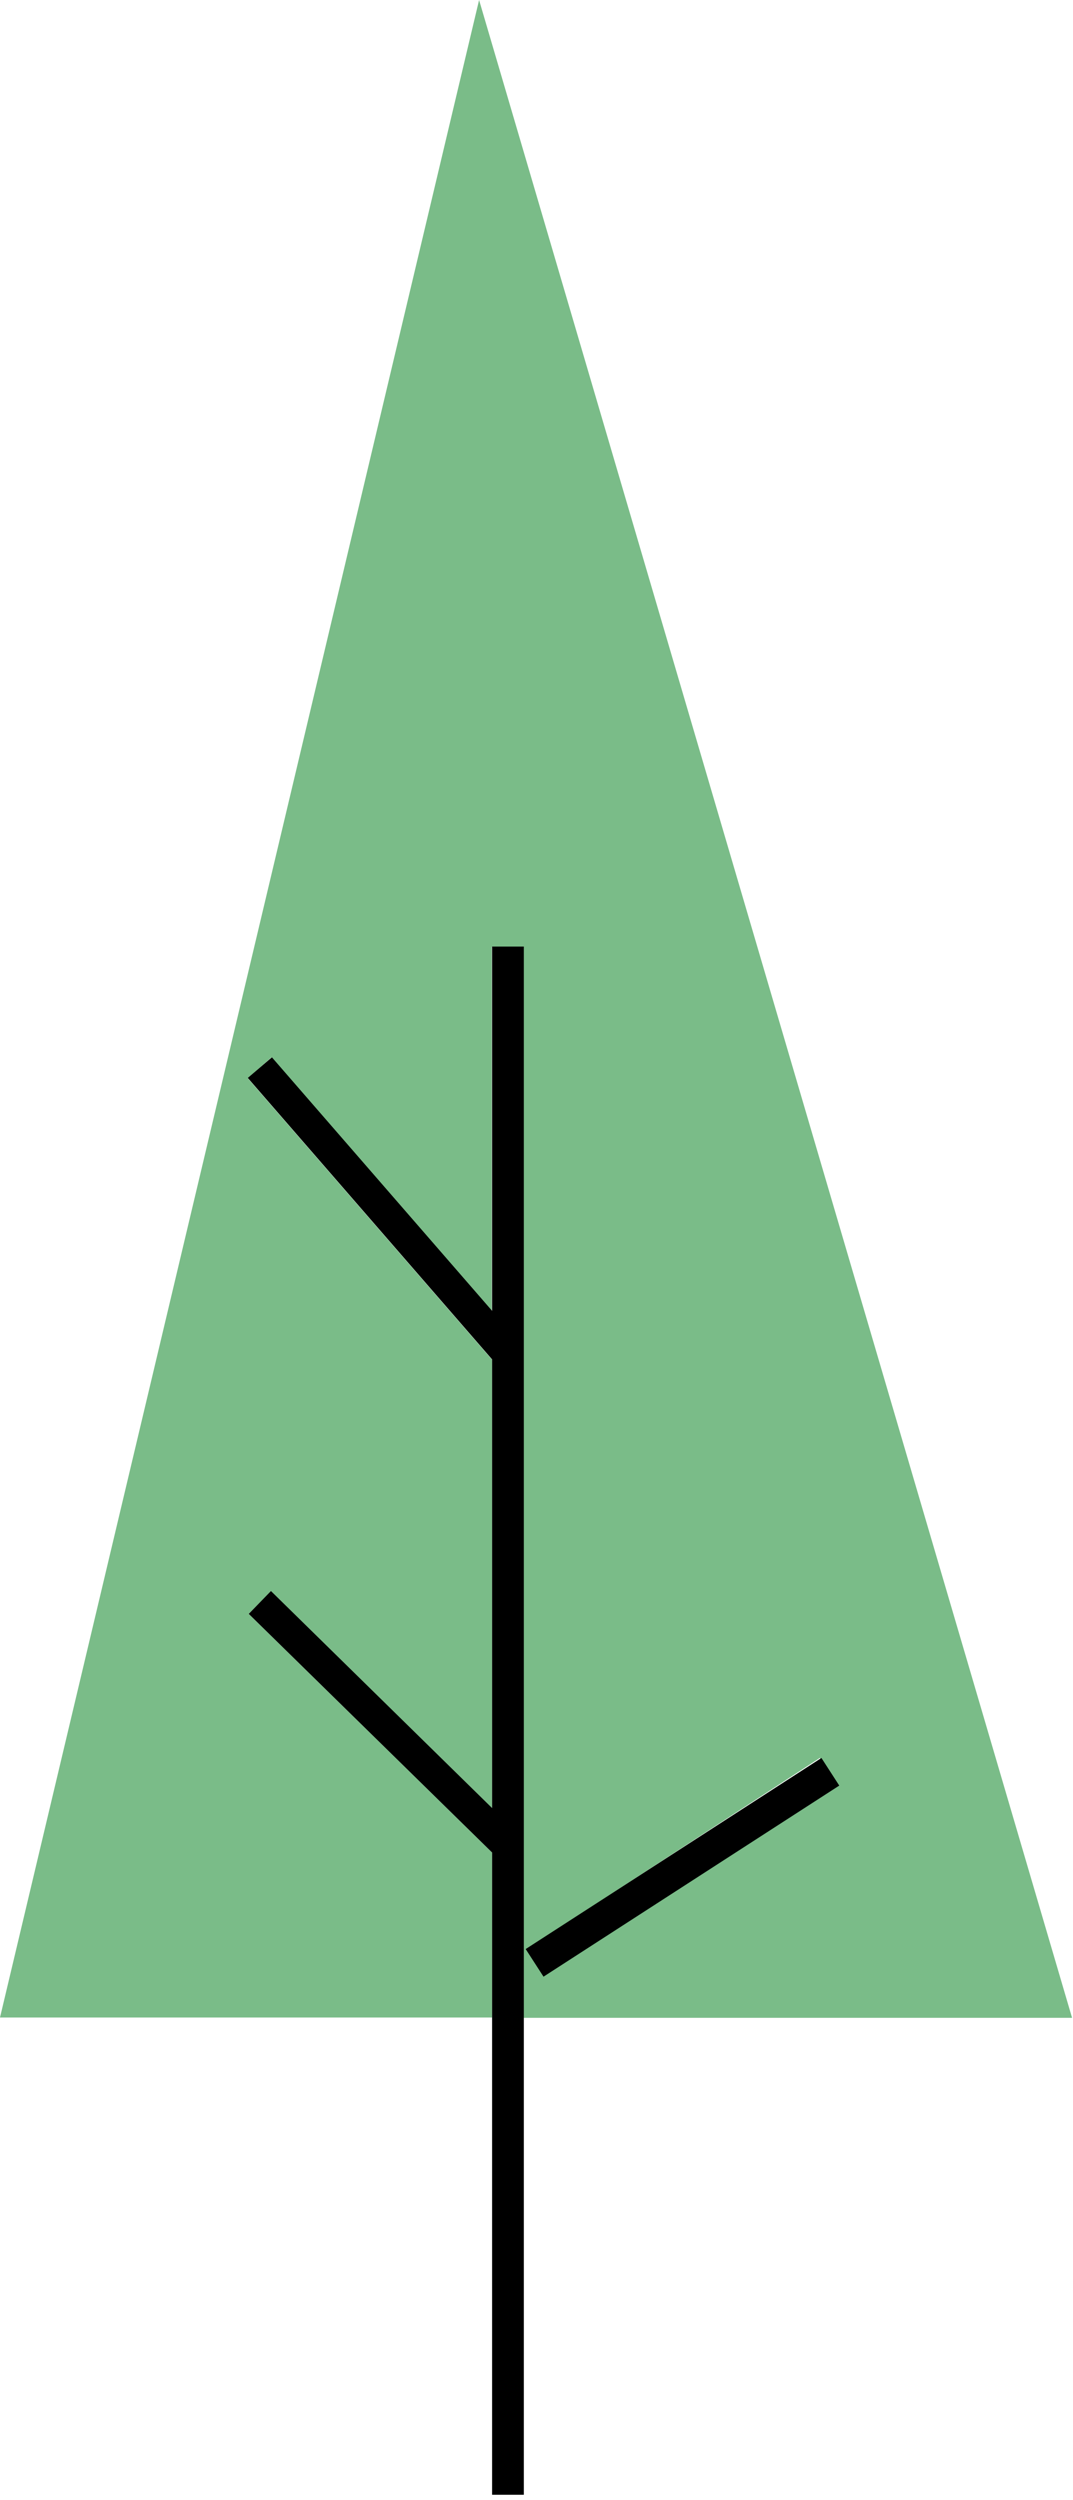
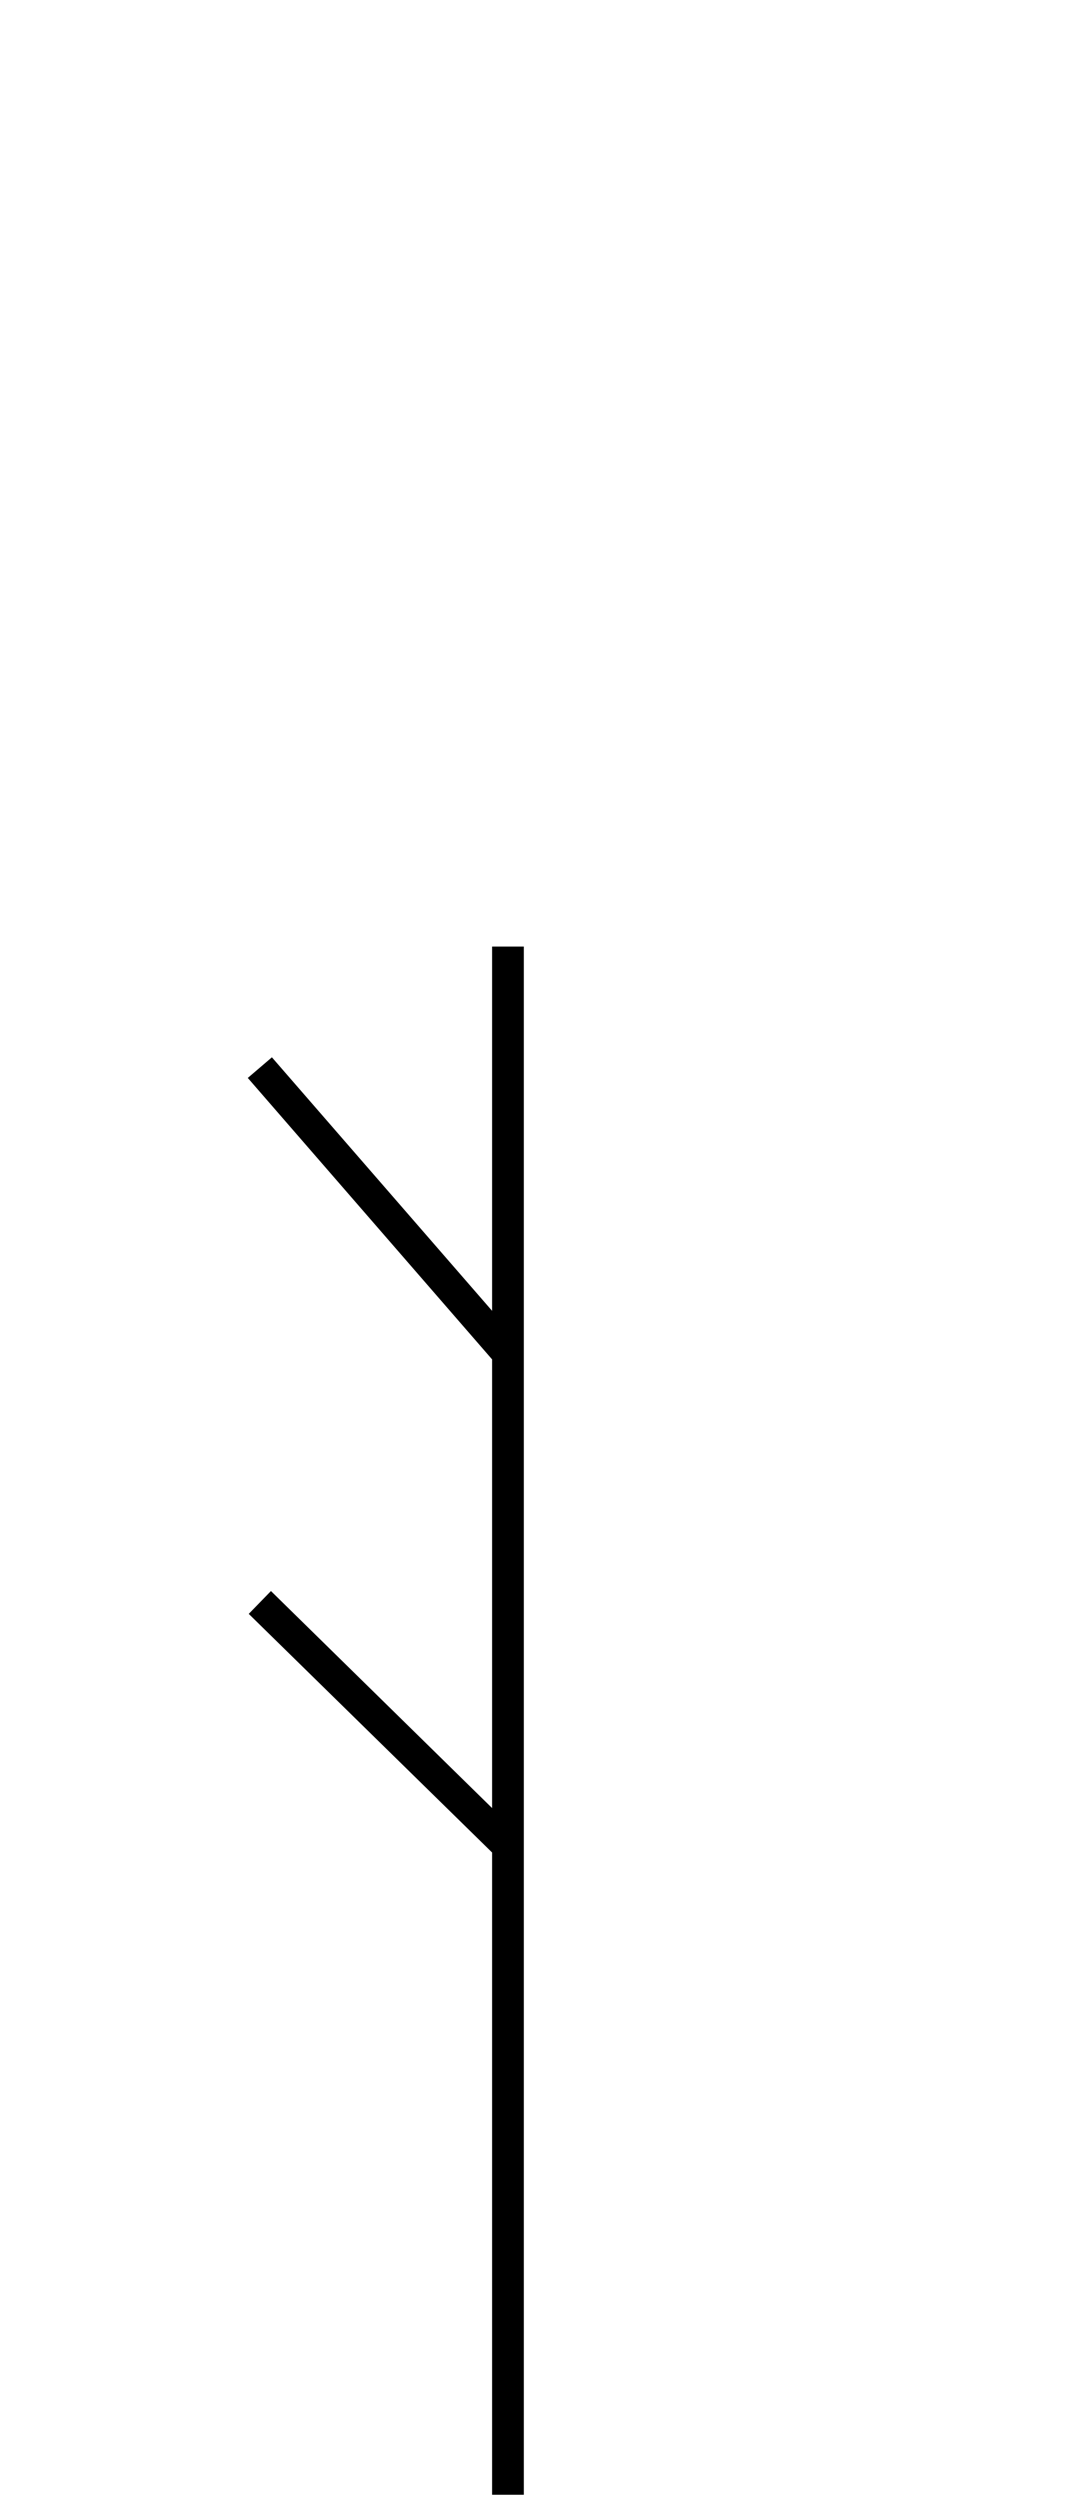
<svg xmlns="http://www.w3.org/2000/svg" width="91" height="212" viewBox="0 0 91 212" fill="none">
-   <path d="M41.734 171.079V157.087L21.096 136.852L22.979 134.942L41.734 153.347V115.299L21.015 91.432L23.033 89.656L41.707 111.183V80.293H44.398V171.106H90.921L40.631 0L0 171.079H41.734ZM69.53 149.069L71.01 151.329L46.227 167.474L44.748 165.213L69.53 149.069Z" fill="#7ABC88" />
  <path d="M41.734 80.266V111.156L23.06 89.657L21.015 91.406L41.734 115.273V153.32L22.979 134.916L21.096 136.853L41.734 157.088V171.08V211.549H44.425V171.08V80.266H41.734Z" fill="black" />
-   <path d="M69.664 149.071L71.177 151.413L46.095 167.617L44.582 165.275L69.664 149.071Z" fill="black" />
</svg>